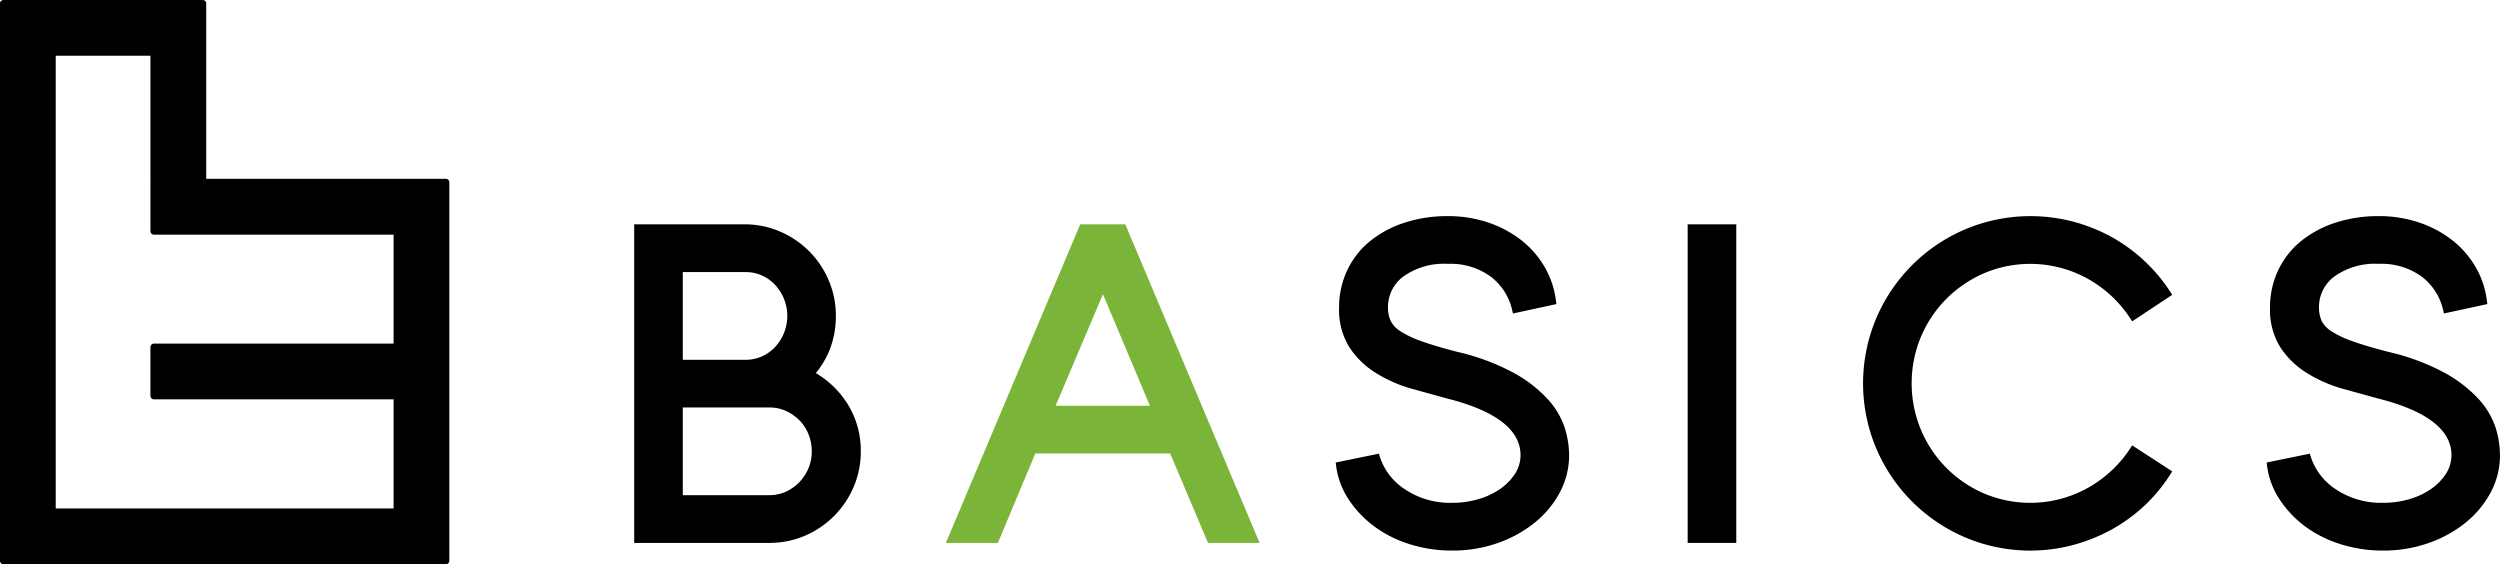
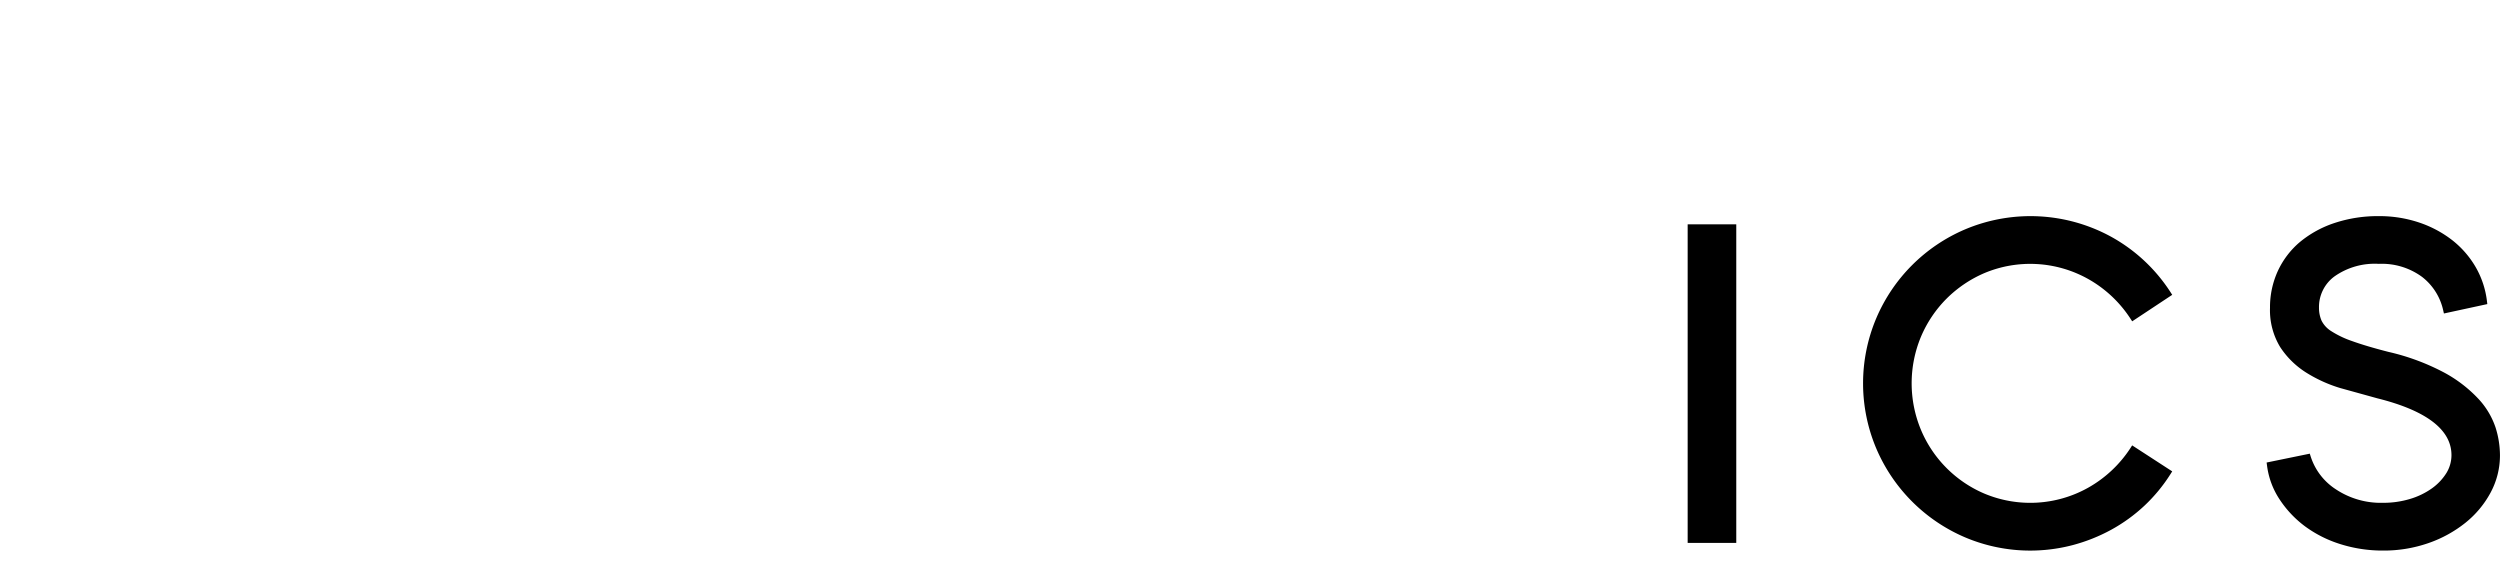
<svg xmlns="http://www.w3.org/2000/svg" id="グループ_51" data-name="グループ 51" width="167.051" height="37.702" viewBox="0 0 167.051 37.702">
-   <path id="シンボル" d="M223.812,494.7H207.8V482.986a.233.233,0,0,0-.233-.233H194.253a.233.233,0,0,0-.233.233v37.237a.232.232,0,0,0,.233.233h29.559a.232.232,0,0,0,.233-.233V494.938A.233.233,0,0,0,223.812,494.7Zm-3.492,11.013H204.305a.233.233,0,0,0-.233.232v3.259a.233.233,0,0,0,.233.232H220.32v7.291H197.744V486.477h6.329V498.2a.233.233,0,0,0,.233.233H220.32Z" transform="translate(-194.02 -482.753)" />
  <g id="文字" transform="translate(42.378 14.444)">
-     <path id="パス_2" data-name="パス 2" d="M395.482,559.66a5.886,5.886,0,0,0,.951-1.625,6.162,6.162,0,0,0,.388-2.193,5.984,5.984,0,0,0-.48-2.381,6.144,6.144,0,0,0-3.254-3.259,5.96,5.96,0,0,0-2.38-.481h-7.362v21.287h9.027a5.991,5.991,0,0,0,2.38-.479,6.166,6.166,0,0,0,3.256-3.26,6,6,0,0,0,.479-2.383,5.873,5.873,0,0,0-.9-3.187A6.248,6.248,0,0,0,395.482,559.66Zm-3.107,8.159h-5.783v-5.86h5.783a2.632,2.632,0,0,1,1.109.231,3.093,3.093,0,0,1,.9.625,2.781,2.781,0,0,1,.605.924,3.013,3.013,0,0,1,.221,1.148,2.9,2.9,0,0,1-.22,1.134,2.98,2.98,0,0,1-1.507,1.565A2.648,2.648,0,0,1,392.376,567.818Zm.384-9.9a2.681,2.681,0,0,1-2.051.853h-4.116v-5.86h4.116a2.684,2.684,0,0,1,2.051.853,3.053,3.053,0,0,1,0,4.154Z" transform="translate(-383.346 -549.175)" />
-     <path id="パス_3" data-name="パス 3" d="M485.362,549.721l-8.975,21.287h3.476s2.388-5.706,2.5-5.977h9.011l2.53,5.977h3.446l-8.975-21.287Zm4.658,12.121h-6.3c.235-.554,2.8-6.6,3.163-7.452C487.239,555.238,489.787,561.289,490.02,561.842Z" transform="translate(-455.561 -549.175)" fill="#7ab438" />
-     <path id="パス_4" data-name="パス 4" d="M606.9,559.506a8.9,8.9,0,0,0-2.278-1.758,15.053,15.053,0,0,0-3.737-1.392h0c-1-.255-1.817-.5-2.435-.723a6.455,6.455,0,0,1-1.408-.672,1.734,1.734,0,0,1-.636-.693,2.121,2.121,0,0,1-.174-.872,2.534,2.534,0,0,1,1.031-2.082,4.655,4.655,0,0,1,2.967-.843,4.541,4.541,0,0,1,2.893.873,3.89,3.89,0,0,1,1.408,2.221l.051.222,2.9-.628-.024-.208a6.005,6.005,0,0,0-.76-2.274,6.322,6.322,0,0,0-1.559-1.788,7.413,7.413,0,0,0-2.211-1.18,8.324,8.324,0,0,0-2.693-.427,9.165,9.165,0,0,0-2.962.459,7.131,7.131,0,0,0-2.3,1.261,5.6,5.6,0,0,0-1.484,1.939,5.81,5.81,0,0,0-.525,2.462,4.739,4.739,0,0,0,.677,2.624,5.7,5.7,0,0,0,1.707,1.689,9.394,9.394,0,0,0,2.306,1.053l2.485.688c3.284.819,4.949,2.1,4.949,3.793a2.287,2.287,0,0,1-.338,1.2,3.594,3.594,0,0,1-.966,1.021,4.928,4.928,0,0,1-1.466.709,6.127,6.127,0,0,1-1.793.258,5.429,5.429,0,0,1-3.158-.9,4.113,4.113,0,0,1-1.683-2.184l-.061-.2-2.885.592.027.213a5.3,5.3,0,0,0,.838,2.252,7.1,7.1,0,0,0,1.708,1.8,7.967,7.967,0,0,0,2.372,1.192,9.381,9.381,0,0,0,2.837.426,9.061,9.061,0,0,0,3.036-.5,8.306,8.306,0,0,0,2.478-1.363,6.575,6.575,0,0,0,1.679-2.019,5.265,5.265,0,0,0,.622-2.5,6.227,6.227,0,0,0-.294-1.823A5.262,5.262,0,0,0,606.9,559.506Z" transform="translate(-545.864 -547.284)" />
    <rect id="長方形_15" data-name="長方形 15" width="3.248" height="21.287" transform="translate(70.392 0.546)" />
    <path id="パス_5" data-name="パス 5" d="M755.766,552.8a8.121,8.121,0,0,1,2.52-1.707,7.923,7.923,0,0,1,6.923.376,8.088,8.088,0,0,1,2.839,2.649l.126.193,2.674-1.77-.122-.191a11.083,11.083,0,0,0-3.952-3.687,11.236,11.236,0,0,0-9.757-.5,11.224,11.224,0,0,0-5.947,5.949,11.17,11.17,0,0,0,0,8.687,11.24,11.24,0,0,0,5.947,5.951,11.155,11.155,0,0,0,7.173.516,11.516,11.516,0,0,0,2.582-1.028,10.948,10.948,0,0,0,2.22-1.608,10.805,10.805,0,0,0,1.734-2.1l.122-.193-2.676-1.737-.124.194a8.111,8.111,0,0,1-2.839,2.648,7.92,7.92,0,0,1-6.923.376,7.983,7.983,0,0,1-4.227-4.256,8.089,8.089,0,0,1,0-6.22A8.045,8.045,0,0,1,755.766,552.8Z" transform="translate(-668.078 -547.284)" />
    <path id="パス_6" data-name="パス 6" d="M885.953,561.421a5.269,5.269,0,0,0-1.136-1.915,8.94,8.94,0,0,0-2.278-1.758,15.069,15.069,0,0,0-3.737-1.392h0c-1-.255-1.818-.5-2.435-.723a6.446,6.446,0,0,1-1.408-.672,1.76,1.76,0,0,1-.637-.693,2.156,2.156,0,0,1-.172-.872,2.535,2.535,0,0,1,1.029-2.082,4.664,4.664,0,0,1,2.968-.843,4.536,4.536,0,0,1,2.893.873,3.878,3.878,0,0,1,1.407,2.221l.051.222,2.9-.628-.026-.208a5.936,5.936,0,0,0-.759-2.274,6.326,6.326,0,0,0-1.559-1.788,7.433,7.433,0,0,0-2.212-1.18,8.32,8.32,0,0,0-2.693-.427,9.163,9.163,0,0,0-2.962.459,7.132,7.132,0,0,0-2.3,1.261,5.608,5.608,0,0,0-1.484,1.939,5.805,5.805,0,0,0-.526,2.462,4.747,4.747,0,0,0,.677,2.624,5.7,5.7,0,0,0,1.708,1.689,9.393,9.393,0,0,0,2.305,1.053l2.486.688c3.283.819,4.949,2.1,4.949,3.793a2.29,2.29,0,0,1-.339,1.2,3.6,3.6,0,0,1-.966,1.021,4.949,4.949,0,0,1-1.465.709,6.135,6.135,0,0,1-1.794.258,5.431,5.431,0,0,1-3.158-.9,4.106,4.106,0,0,1-1.682-2.184l-.062-.2-2.885.592.028.213a5.284,5.284,0,0,0,.839,2.252,7.113,7.113,0,0,0,1.7,1.8,8.011,8.011,0,0,0,2.375,1.192,9.362,9.362,0,0,0,2.836.426,9.069,9.069,0,0,0,3.036-.5,8.281,8.281,0,0,0,2.477-1.363,6.565,6.565,0,0,0,1.679-2.019,5.244,5.244,0,0,0,.622-2.5A6.257,6.257,0,0,0,885.953,561.421Z" transform="translate(-761.572 -547.284)" />
  </g>
</svg>